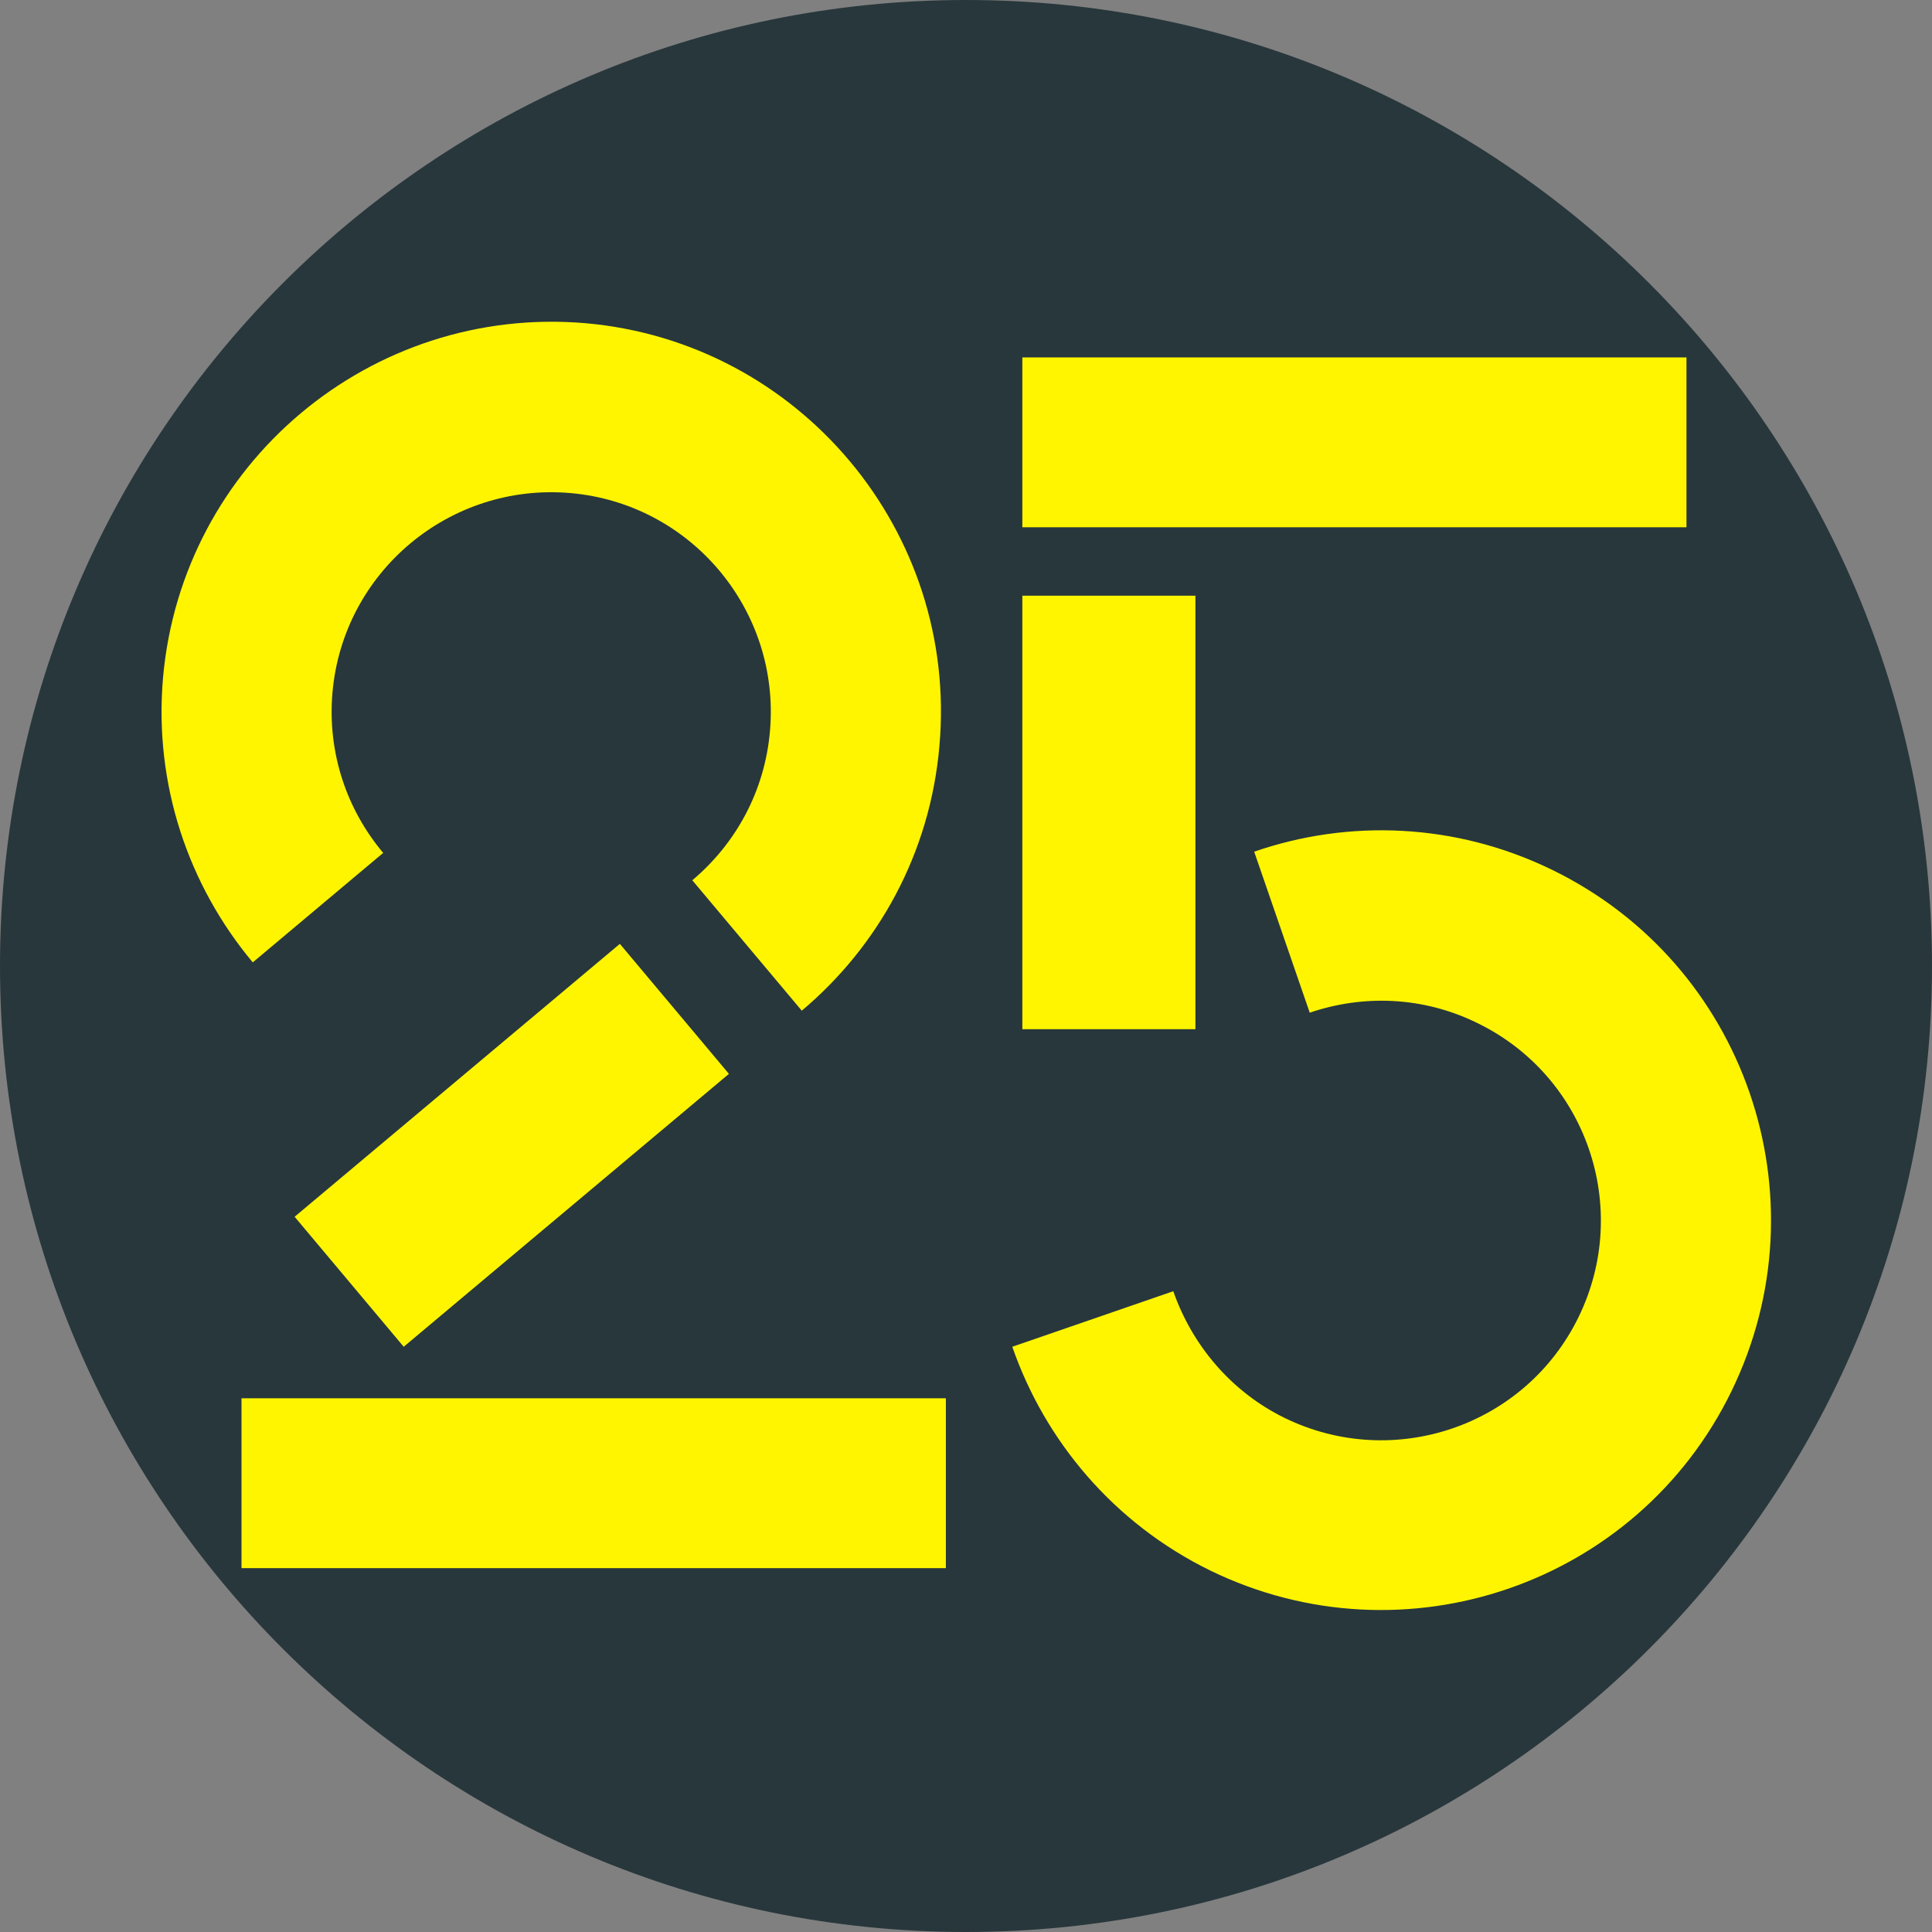
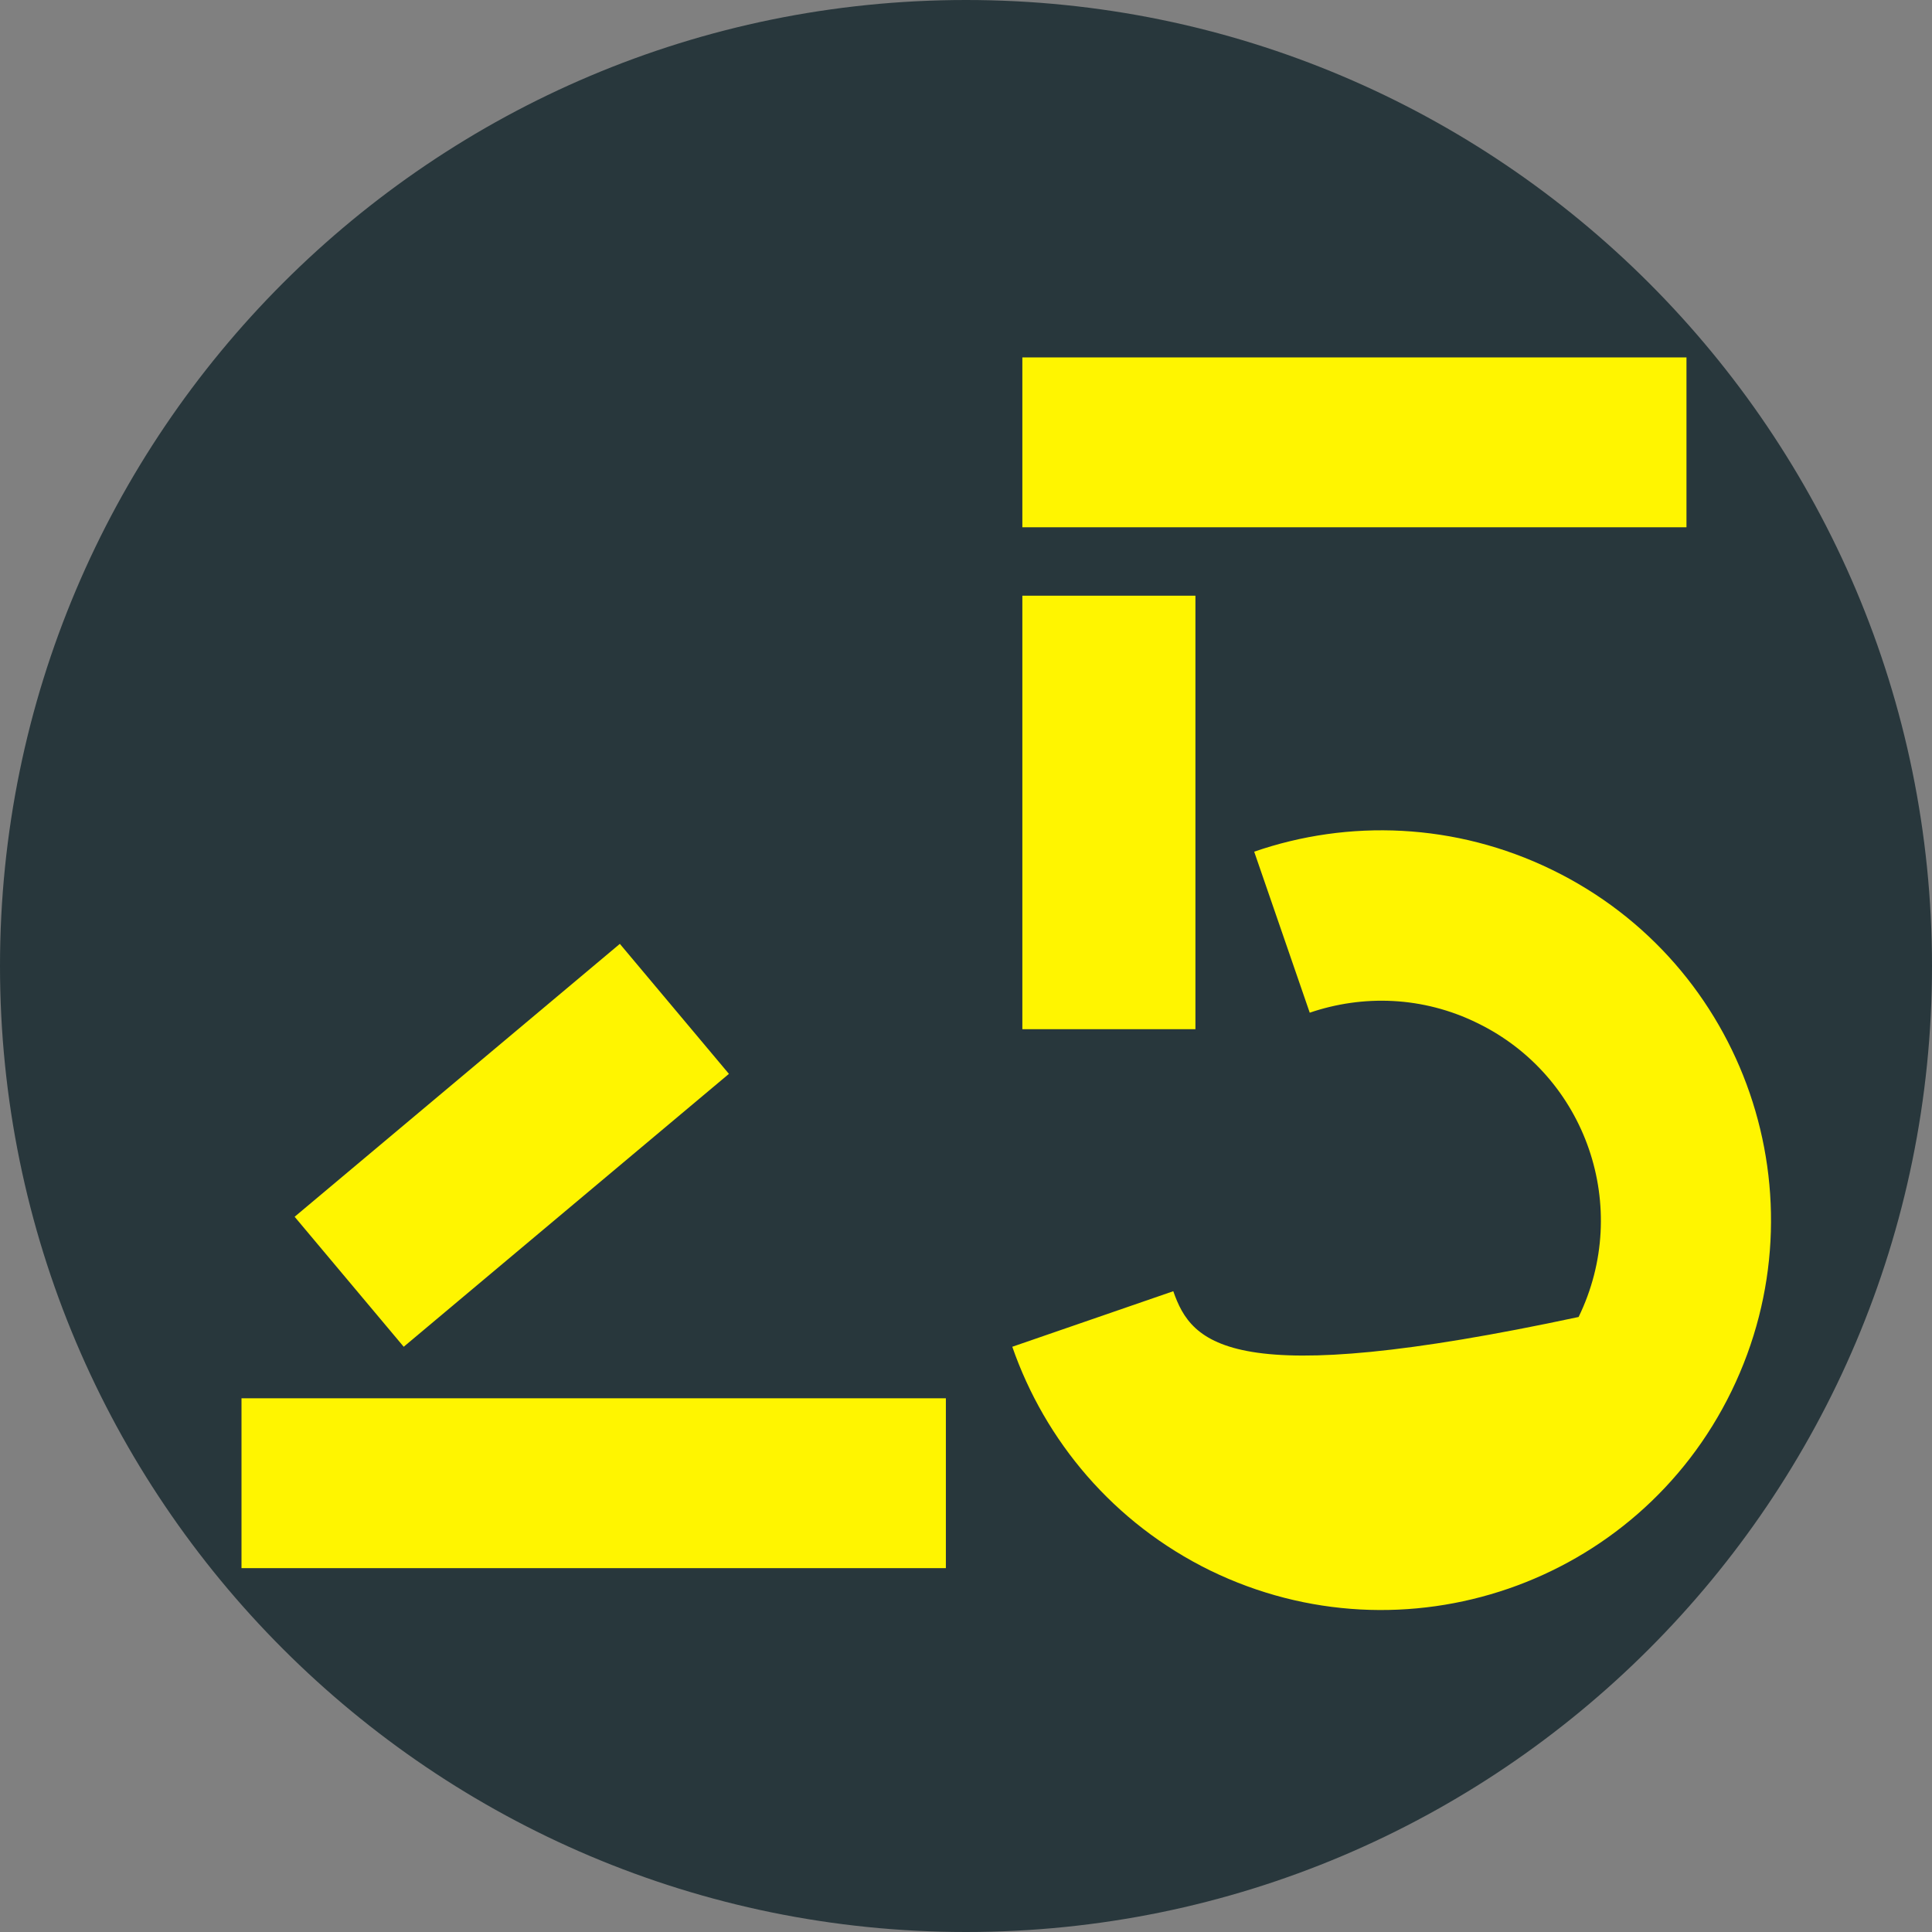
<svg xmlns="http://www.w3.org/2000/svg" width="48px" height="48px" viewBox="0 0 48 48" version="1.1">
  <rect x="0" y="0" width="48" height="48" fill="#808080" stroke="none" />
  <title>Slice 1</title>
  <desc>Created with Sketch.</desc>
  <g id="Page-1" stroke="none" stroke-width="1" fill="none" fill-rule="evenodd">
    <g id="25j-Icon_SoMe_anthrazit_20190807" fill-rule="nonzero">
      <path d="M24,48 C37.25,48 48,37.25 48,24 C48,10.75 37.25,0 24,0 C10.75,0 0,10.75 0,24 C0,37.25 10.75,48 24,48 L24,48 Z" id="Path" fill="#28373C" />
      <polygon id="Path" fill="#FFF500" points="25.4 8.88 25.4 13.1 41.9 13.1 41.9 8.88" />
      <polygon id="Path" fill="#FFF500" points="25.4 14.8 25.4 25.57 29.7 25.57 29.7 14.8" />
-       <path d="M30.07,39.02 C34.88,41.36 40.68,39.37 43.02,34.56 C45.36,29.75 43.37,23.95 38.56,21.61 C36.16,20.44 33.5,20.35 31.16,21.16 L32.54,25.16 C33.86,24.71 35.35,24.75 36.71,25.42 C39.42,26.74 40.54,30.01 39.22,32.72 C37.9,35.43 34.63,36.55 31.92,35.23 C30.57,34.57 29.61,33.4 29.15,32.08 L25.15,33.46 C25.96,35.79 27.66,37.84 30.07,39.02" id="Path" fill="#FFF500" />
-       <path d="M23.34,18.53 C23.11,21.2 21.82,23.51 19.92,25.11 L17.2,21.87 C18.27,20.97 19,19.67 19.13,18.16 C19.39,15.16 17.17,12.51 14.17,12.25 C11.17,11.99 8.52,14.21 8.26,17.21 C8.13,18.71 8.62,20.12 9.52,21.19 L6.28,23.91 C4.69,22.01 3.82,19.5 4.05,16.84 C4.52,11.51 9.22,7.57 14.55,8.03 C19.86,8.5 23.81,13.2 23.34,18.53" id="Path" fill="#FFF500" />
+       <path d="M30.07,39.02 C34.88,41.36 40.68,39.37 43.02,34.56 C45.36,29.75 43.37,23.95 38.56,21.61 C36.16,20.44 33.5,20.35 31.16,21.16 L32.54,25.16 C33.86,24.71 35.35,24.75 36.71,25.42 C39.42,26.74 40.54,30.01 39.22,32.72 C30.57,34.57 29.61,33.4 29.15,32.08 L25.15,33.46 C25.96,35.79 27.66,37.84 30.07,39.02" id="Path" fill="#FFF500" />
      <polygon id="Path" fill="#FFF500" points="6 34.74 6 38.96 23.5 38.96 23.5 34.74" />
      <polygon id="Path" fill="#FFF500" points="15.4 23.45 7.32 30.23 10.03 33.46 18.11 26.68" />
    </g>
  </g>
</svg>